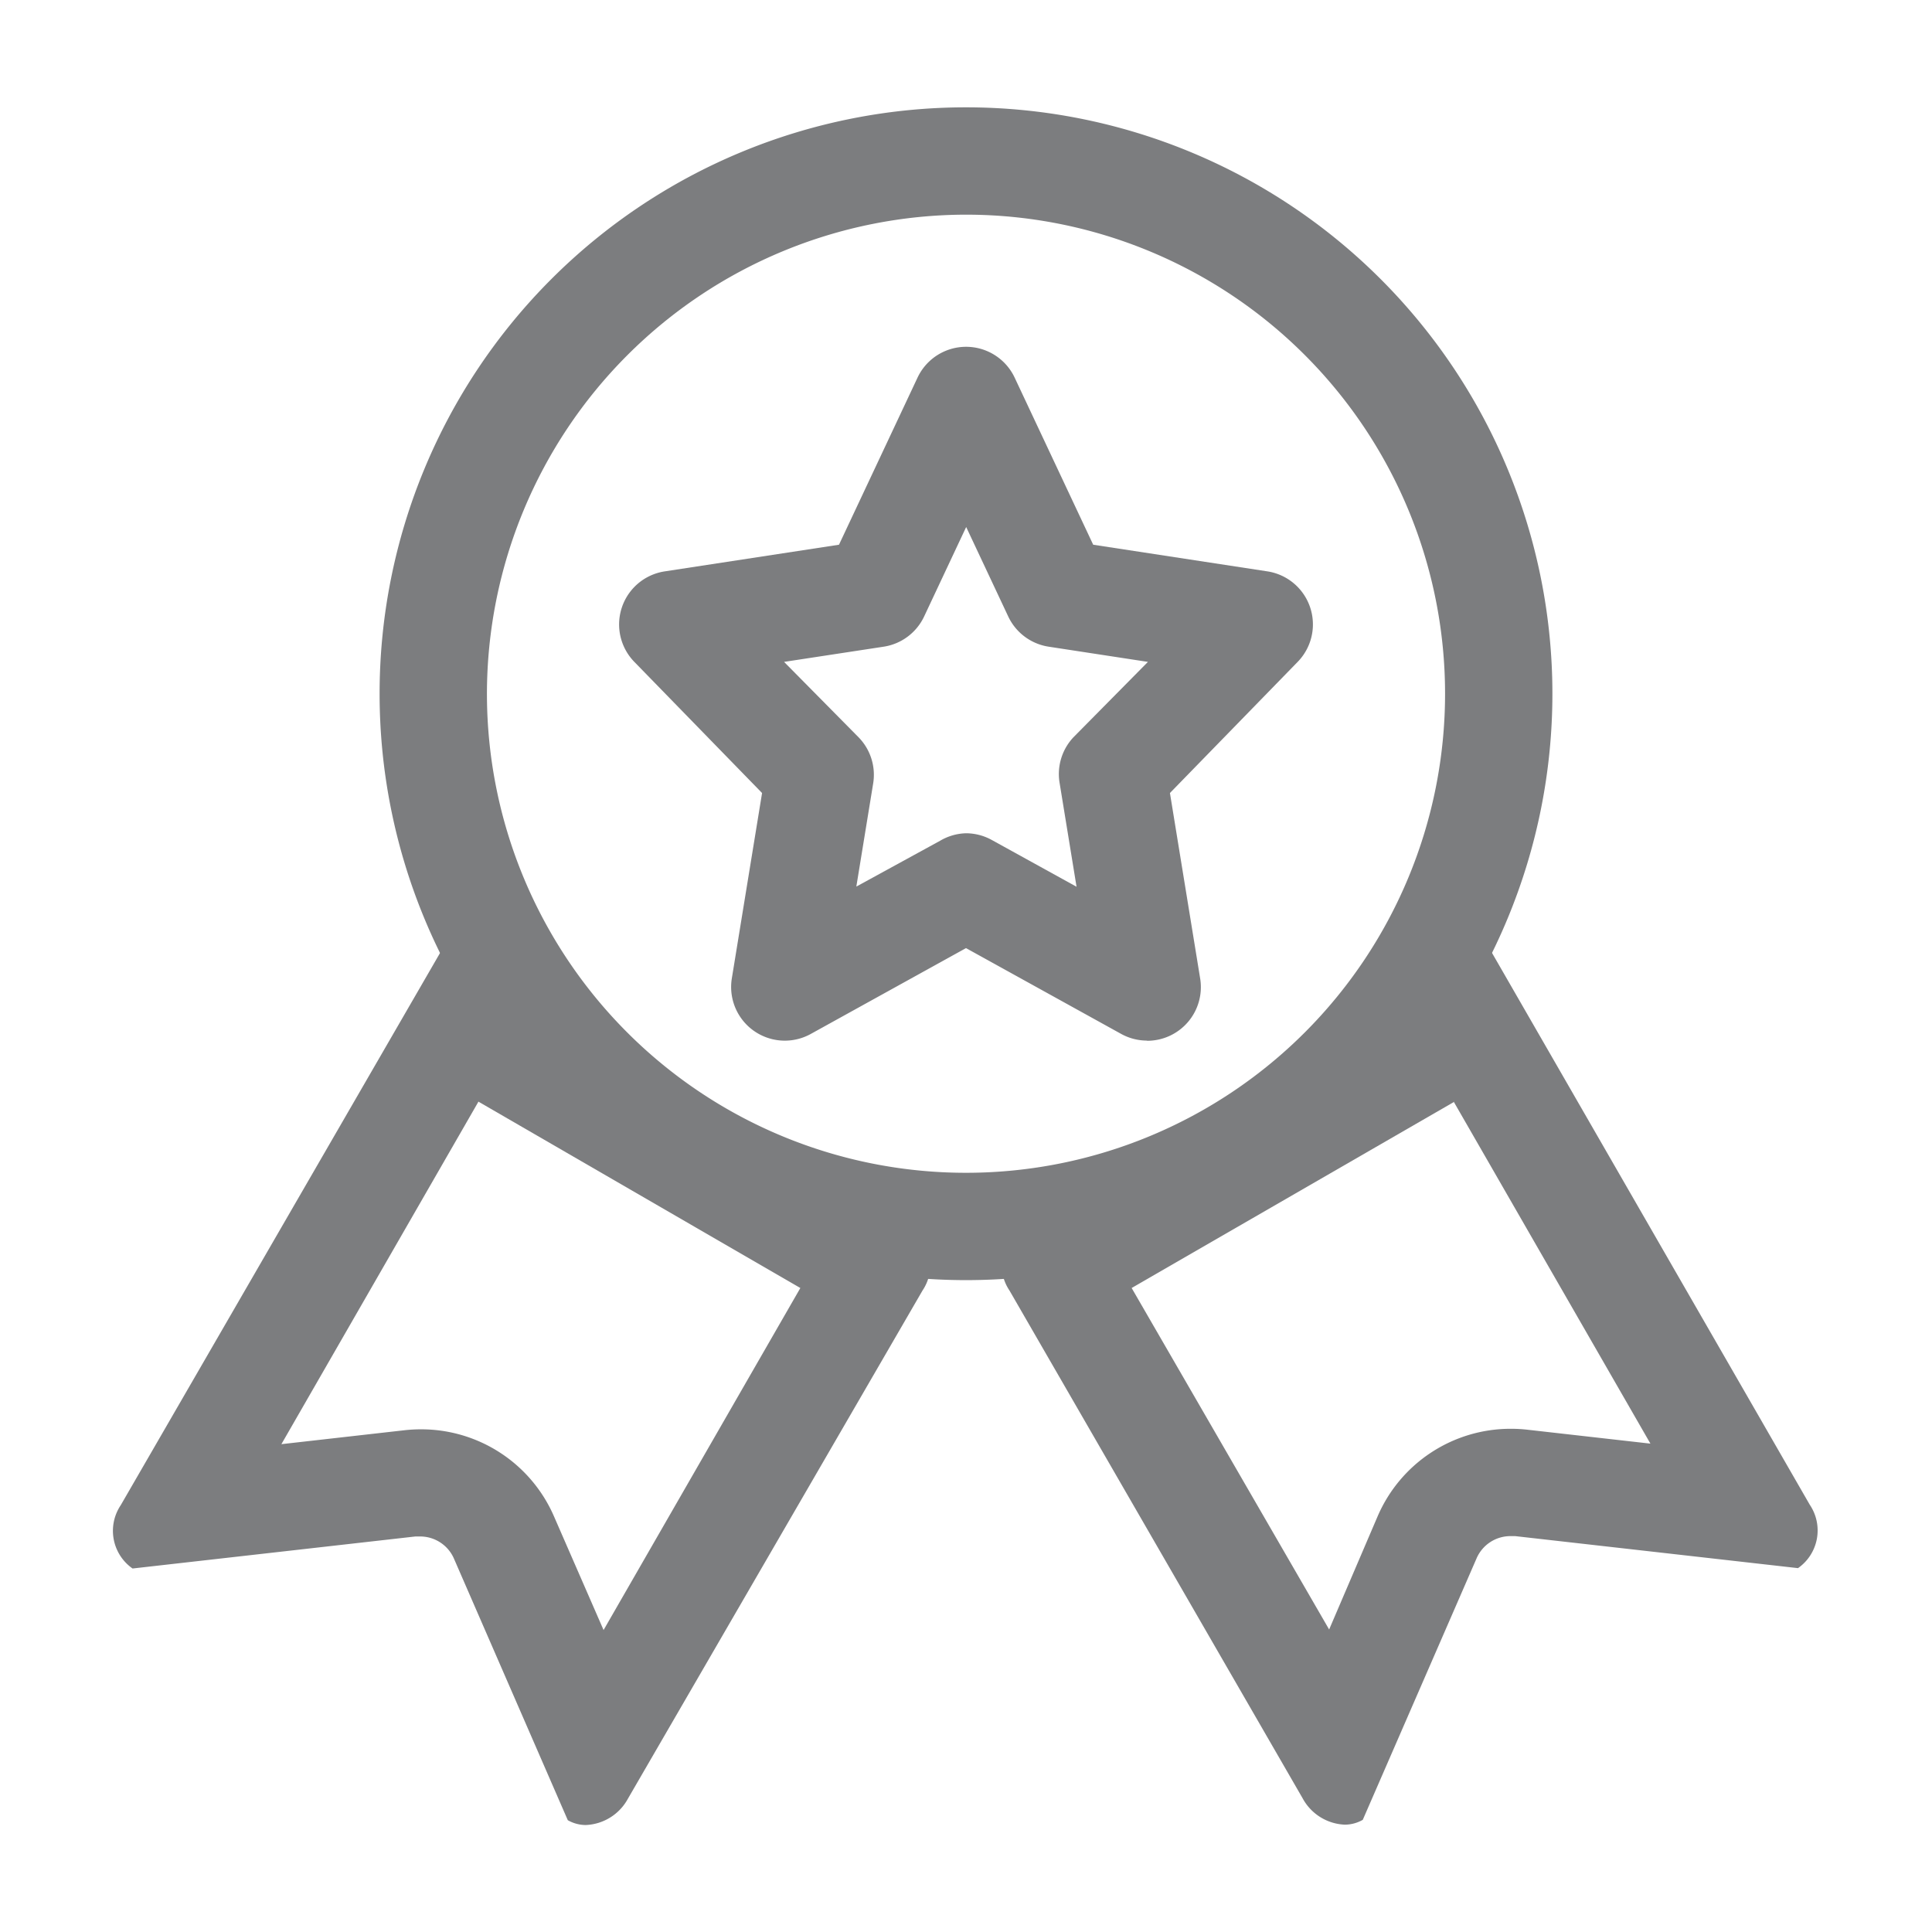
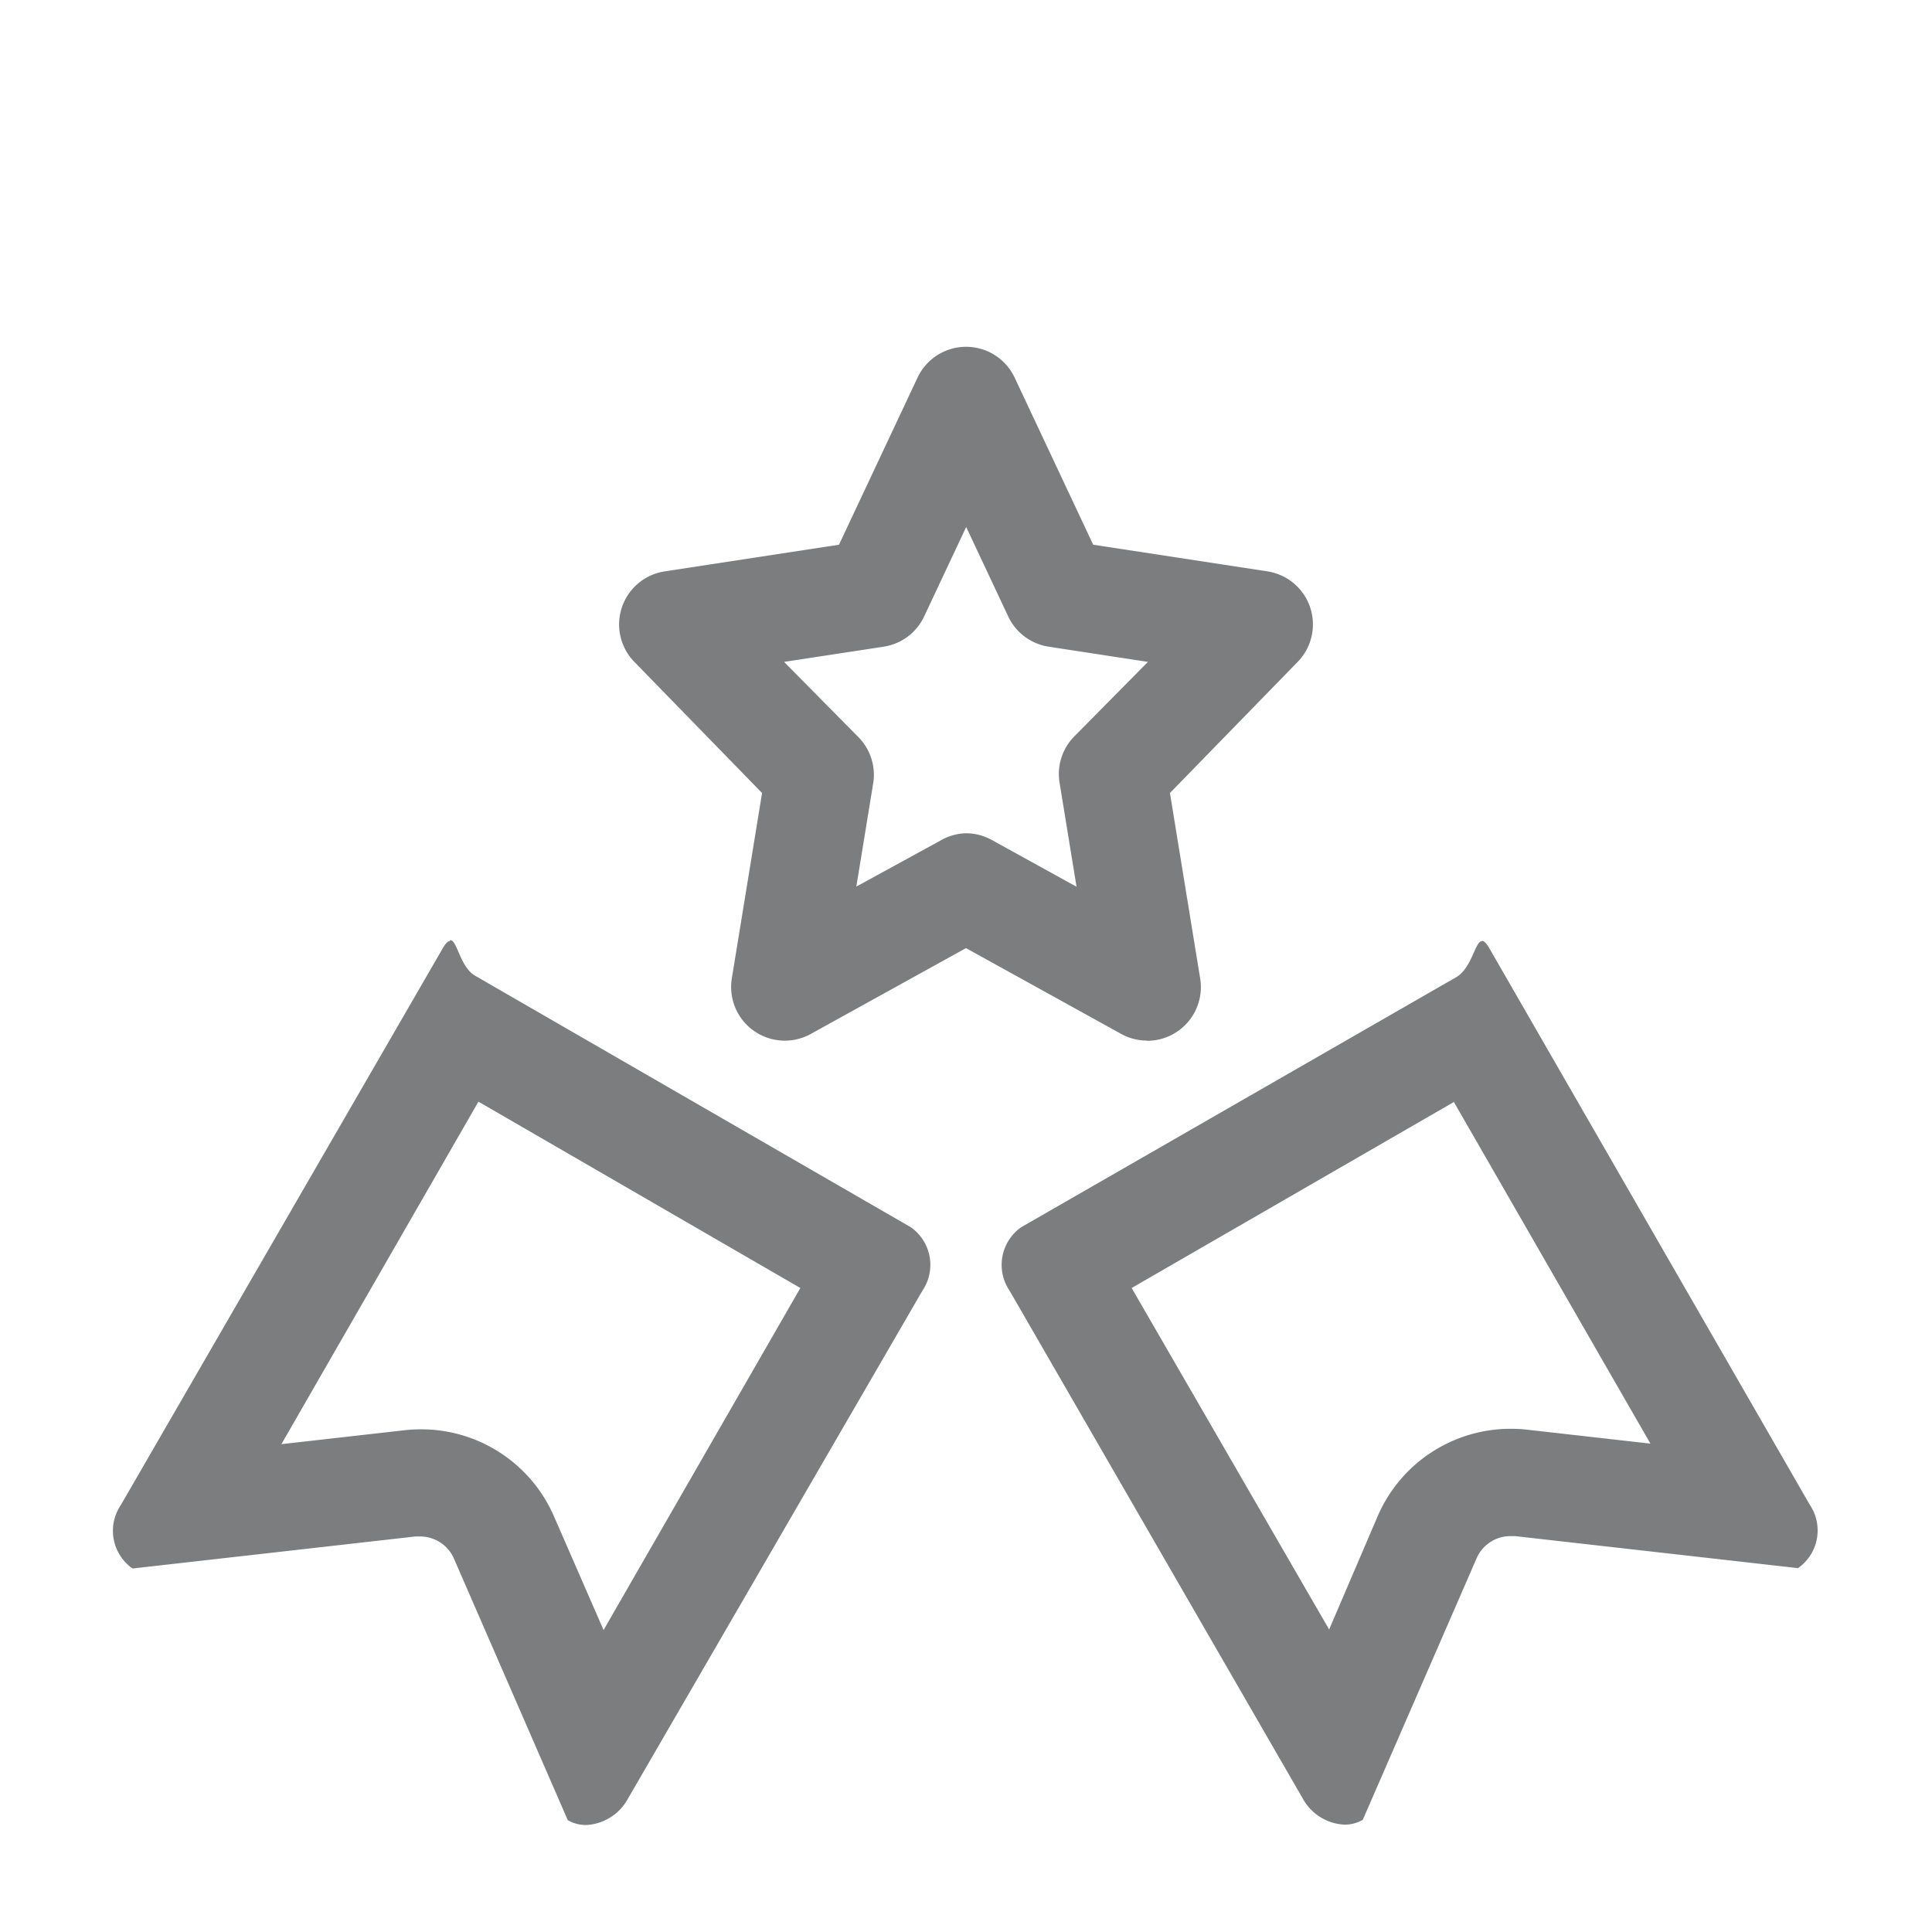
<svg xmlns="http://www.w3.org/2000/svg" t="1729450941511" class="icon" viewBox="0 0 1024 1024" version="1.1" p-id="4656" width="200" height="200">
  <path d="M931.556 456.533h0.095-0.095z" p-id="4657" />
-   <path d="M512 113.778a253.914 253.914 0 1 1-253.914 253.914A254.199 254.199 0 0 1 512 113.778m0-56.889a310.803 310.803 0 1 0 310.803 310.803A310.803 310.803 0 0 0 512 56.889z" fill="#7C7D7F" p-id="4658" />
  <path d="M770.465 583.87l104.296 181.286-65.327-7.396a78.696 78.696 0 0 0-8.818-0.474 76.705 76.705 0 0 0-70.353 46.175l-25.79 60.207L599.799 682.667l170.667-98.513m14.981-85.333c-3.603 0-5.12 13.748-13.369 18.963L541.298 650.43a24.367 24.367 0 0 0-6.258 33.564l155.401 269.179a26.643 26.643 0 0 0 22.376 13.938 19.437 19.437 0 0 0 9.481-2.56l60.207-138.335a19.532 19.532 0 0 1 18.11-12.041h2.465l149.902 16.972a24.367 24.367 0 0 0 6.258-33.564L789.333 502.519c-1.612-2.75-2.75-3.793-3.793-3.793zM253.535 583.87l170.667 98.797-104.296 181.286-26.264-60.207a76.705 76.705 0 0 0-70.353-46.175 78.601 78.601 0 0 0-8.818 0.474l-65.327 7.396 104.296-181.286m-14.981-85.333c-1.043 0-2.276 1.138-3.793 3.793l-170.667 295.159a24.367 24.367 0 0 0 6.258 33.564l149.902-16.972h2.465a19.532 19.532 0 0 1 18.11 12.041l60.207 138.335a19.437 19.437 0 0 0 9.481 2.56 26.643 26.643 0 0 0 22.376-13.938l156.16-269.369a24.367 24.367 0 0 0-6.258-33.564L251.923 517.215c-8.249-4.741-9.481-18.963-13.369-18.963zM608.047 551.538a28.444 28.444 0 0 1-13.748-3.508L512 502.519l-82.299 45.511a28.444 28.444 0 0 1-41.813-29.487l16.024-98.228L336.213 350.815a28.444 28.444 0 0 1 16.119-47.976l92.35-14.127 41.624-88.557a28.444 28.444 0 0 1 51.484 0l41.624 88.557 92.35 14.127A28.444 28.444 0 0 1 687.787 350.815l-67.698 69.499 16.024 98.323a28.444 28.444 0 0 1-28.444 32.996zM512 441.647a28.444 28.444 0 0 1 13.748 3.603l44.847 24.747-8.913-54.613a28.444 28.444 0 0 1 7.206-24.557L608.427 350.815l-52.622-8.059a28.444 28.444 0 0 1-21.428-16.024l-22.281-47.407-22.281 47.407a28.444 28.444 0 0 1-21.428 16.024l-52.812 8.059L455.111 390.827a28.444 28.444 0 0 1 7.68 24.462l-8.913 54.613L498.252 445.63a28.444 28.444 0 0 1 13.748-3.982z" fill="#7C7D7F" p-id="4659" />
</svg>